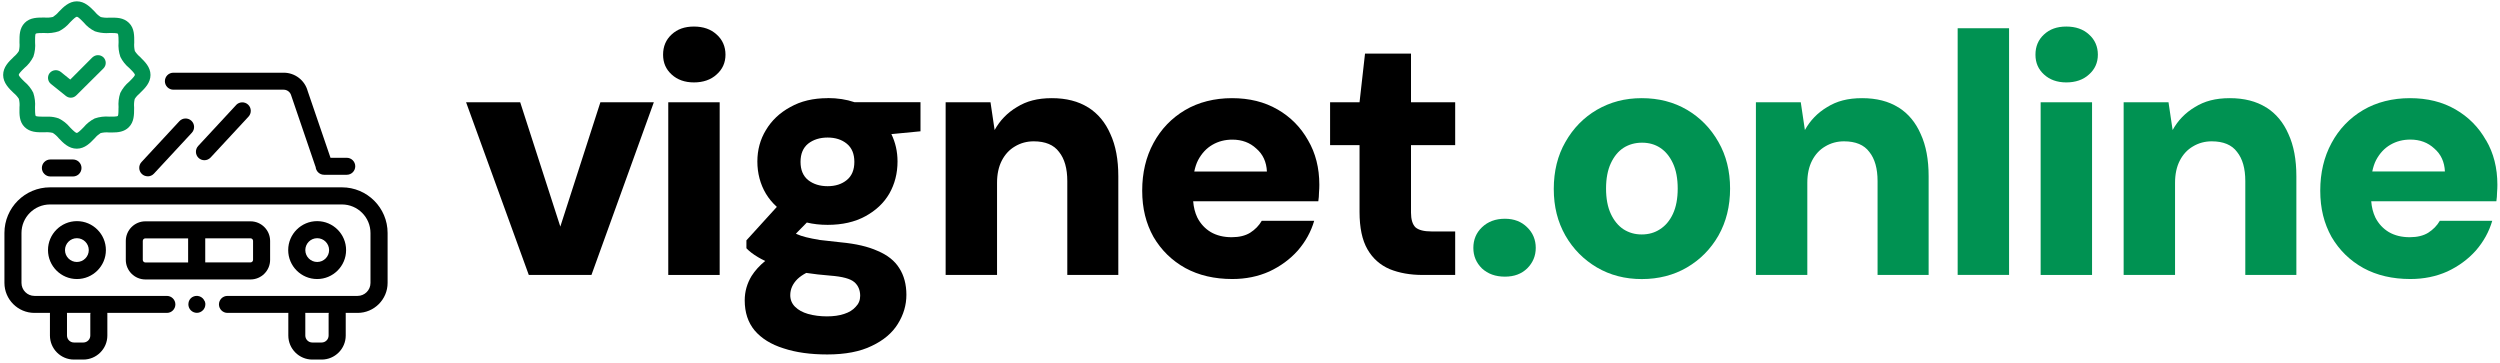
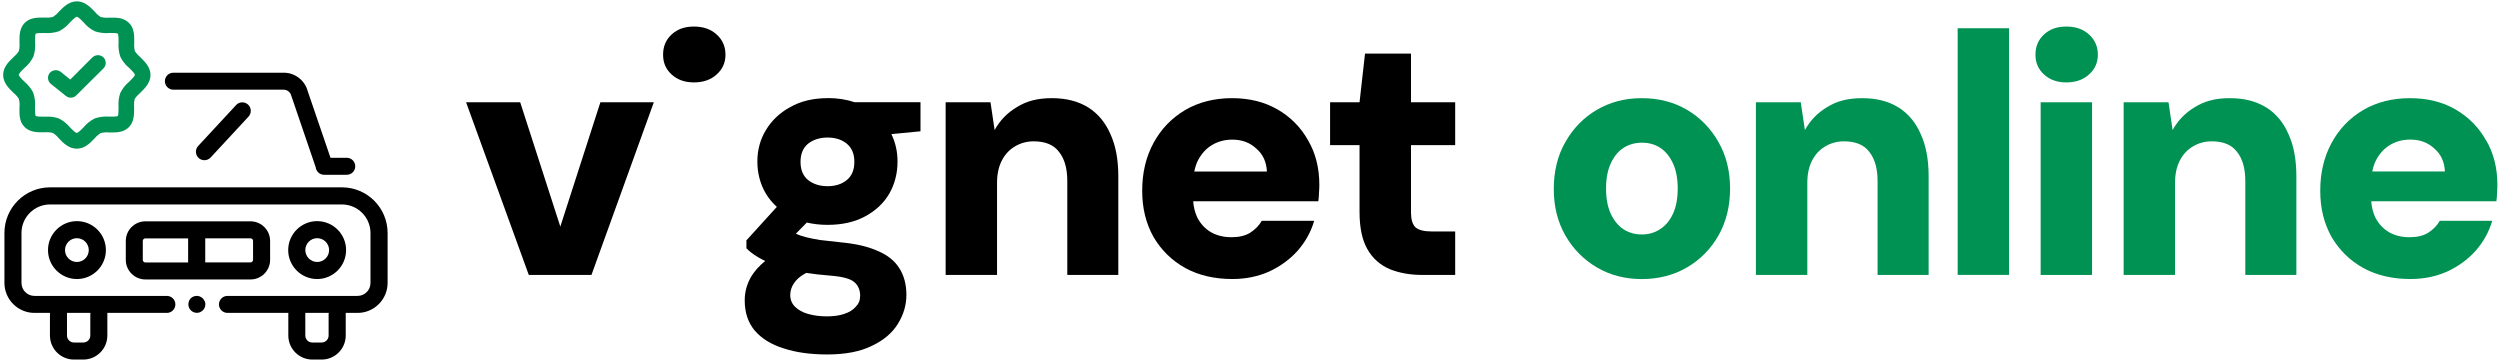
<svg xmlns="http://www.w3.org/2000/svg" width="516" height="75" viewBox="0 0 516 75" fill="none">
  <path d="M513.11 28.95C511.6 26.26 509.5 24.14 506.82 22.59C504.13 21.03 501 20.26 497.42 20.26C493.84 20.26 490.51 21.08 487.73 22.73C484.95 24.38 482.78 26.64 481.23 29.52C479.67 32.4 478.9 35.67 478.9 39.35C478.9 43.03 479.68 46.11 481.23 48.9C482.83 51.63 485.02 53.78 487.81 55.33C490.59 56.84 493.82 57.59 497.5 57.59C500.28 57.59 502.83 57.07 505.14 56.03C507.45 54.95 509.41 53.51 511.01 51.72C512.61 49.88 513.74 47.83 514.4 45.57H503.58C503.01 46.56 502.21 47.38 501.18 48.04C500.19 48.65 498.92 48.96 497.36 48.96C495.71 48.96 494.27 48.61 493.05 47.9C491.87 47.19 490.95 46.2 490.29 44.93C489.8 43.92 489.52 42.78 489.42 41.54H515.25C515.34 40.93 515.39 40.34 515.39 39.77C515.44 39.16 515.46 38.62 515.46 38.14C515.46 34.65 514.68 31.59 513.13 28.95H513.11ZM489.64 35.38C489.82 34.51 490.07 33.73 490.42 33.05C491.17 31.64 492.16 30.58 493.39 29.87C494.62 29.16 495.98 28.81 497.49 28.81C499.47 28.81 501.12 29.42 502.44 30.65C503.81 31.83 504.54 33.41 504.63 35.39H489.64V35.38Z" fill="#009252" />
  <path d="M467.73 22.17C465.7 20.9 463.2 20.26 460.24 20.26C457.28 20.26 455.01 20.87 453.03 22.1C451.05 23.28 449.52 24.86 448.43 26.84L447.58 21.11H438.32V56.75H448.93V37.73C448.93 35.94 449.26 34.41 449.92 33.13C450.58 31.86 451.48 30.89 452.61 30.23C453.79 29.52 455.08 29.17 456.5 29.17C458.9 29.17 460.65 29.9 461.73 31.36C462.86 32.77 463.43 34.78 463.43 37.37V56.74H473.97V36.38C473.97 32.94 473.43 30.04 472.34 27.68C471.3 25.28 469.77 23.44 467.74 22.16L467.73 22.17Z" fill="#009252" />
  <path d="M431.159 7.11C429.979 6.03 428.429 5.48 426.489 5.48C424.549 5.48 423.069 6.02 421.889 7.11C420.709 8.19 420.119 9.58 420.119 11.28C420.119 12.98 420.709 14.3 421.889 15.38C423.069 16.46 424.599 17.01 426.489 17.01C428.379 17.01 429.979 16.47 431.159 15.38C432.389 14.3 432.999 12.93 432.999 11.28C432.999 9.63 432.389 8.19 431.159 7.11Z" fill="#009252" />
  <path d="M431.799 21.11H421.189V56.75H431.799V21.11Z" fill="#009252" />
  <path d="M414.671 5.83H404.061V56.74H414.671V5.83Z" fill="#009252" />
  <path d="M391.83 22.17C389.8 20.9 387.31 20.26 384.34 20.26C381.37 20.26 379.11 20.87 377.13 22.1C375.15 23.28 373.62 24.86 372.53 26.84L371.68 21.11H362.42V56.75H373.03V37.73C373.03 35.94 373.36 34.41 374.02 33.13C374.68 31.86 375.58 30.89 376.71 30.23C377.89 29.52 379.19 29.17 380.6 29.17C383 29.17 384.75 29.9 385.83 31.36C386.96 32.77 387.53 34.78 387.53 37.37V56.74H398.07V36.38C398.07 32.94 397.53 30.04 396.44 27.68C395.4 25.28 393.87 23.44 391.84 22.16L391.83 22.17Z" fill="#009252" />
  <path d="M348.189 22.66C345.459 21.06 342.349 20.26 338.859 20.26C335.369 20.26 332.379 21.06 329.599 22.66C326.869 24.26 324.699 26.48 323.099 29.31C321.499 32.09 320.699 35.32 320.699 39C320.699 42.68 321.499 45.79 323.099 48.62C324.699 51.4 326.869 53.59 329.599 55.2C332.329 56.8 335.419 57.6 338.859 57.6C342.299 57.6 345.459 56.8 348.189 55.2C350.919 53.6 353.089 51.41 354.689 48.62C356.289 45.79 357.089 42.56 357.089 38.93C357.089 35.3 356.289 32.1 354.689 29.31C353.089 26.48 350.919 24.27 348.189 22.66ZM345.289 44.15C344.629 45.56 343.729 46.62 342.599 47.33C341.519 48.04 340.269 48.39 338.849 48.39C337.429 48.39 336.229 48.04 335.099 47.33C334.019 46.62 333.139 45.56 332.479 44.15C331.819 42.74 331.489 40.99 331.489 38.92C331.489 36.85 331.819 35.1 332.479 33.69C333.139 32.28 334.009 31.22 335.099 30.51C336.229 29.8 337.499 29.45 338.919 29.45C340.339 29.45 341.579 29.8 342.669 30.51C343.749 31.22 344.629 32.28 345.289 33.69C345.949 35.1 346.279 36.85 346.279 38.92C346.279 40.99 345.949 42.74 345.289 44.15Z" fill="#009252" />
-   <path d="M310.61 45.15C308.68 45.15 307.1 45.74 305.87 46.92C304.69 48.05 304.1 49.47 304.1 51.16C304.1 52.85 304.69 54.22 305.87 55.4C307.1 56.53 308.67 57.1 310.61 57.1C312.55 57.1 314.03 56.53 315.21 55.4C316.39 54.22 316.98 52.81 316.98 51.16C316.98 49.51 316.39 48.05 315.21 46.92C314.03 45.74 312.5 45.15 310.61 45.15Z" fill="#009252" />
  <path d="M291.21 11.07H281.74L280.61 21.11H274.53V29.95H280.61V43.74C280.61 46.99 281.15 49.56 282.24 51.45C283.32 53.34 284.86 54.7 286.84 55.55C288.82 56.35 291.08 56.75 293.63 56.75H300.35V47.77H295.47C293.91 47.77 292.81 47.49 292.15 46.92C291.54 46.31 291.23 45.29 291.23 43.88V29.95H300.35V21.11H291.23V11.07H291.21Z" fill="black" />
  <path d="M263.68 22.59C260.99 21.03 257.86 20.26 254.28 20.26C250.7 20.26 247.37 21.08 244.59 22.73C241.81 24.38 239.64 26.64 238.08 29.52C236.52 32.4 235.75 35.67 235.75 39.35C235.75 43.03 236.53 46.11 238.08 48.9C239.68 51.63 241.87 53.78 244.66 55.33C247.44 56.84 250.67 57.59 254.35 57.59C257.13 57.59 259.68 57.07 261.99 56.03C264.3 54.95 266.26 53.51 267.86 51.72C269.46 49.88 270.59 47.83 271.25 45.57H260.43C259.86 46.56 259.06 47.38 258.03 48.04C257.04 48.65 255.77 48.96 254.21 48.96C252.56 48.96 251.12 48.61 249.9 47.9C248.72 47.19 247.8 46.2 247.14 44.93C246.65 43.92 246.37 42.78 246.27 41.54H272.1C272.19 40.93 272.24 40.34 272.24 39.77C272.29 39.16 272.31 38.62 272.31 38.14C272.31 34.65 271.53 31.59 269.98 28.95C268.47 26.26 266.37 24.14 263.69 22.59H263.68ZM246.5 35.39C246.68 34.52 246.93 33.74 247.28 33.06C248.03 31.65 249.02 30.59 250.25 29.88C251.48 29.17 252.84 28.82 254.35 28.82C256.33 28.82 257.98 29.43 259.3 30.66C260.67 31.84 261.4 33.42 261.49 35.4H246.5V35.39Z" fill="black" />
  <path d="M224.59 22.17C222.56 20.9 220.06 20.26 217.1 20.26C214.14 20.26 211.87 20.87 209.89 22.1C207.91 23.28 206.38 24.86 205.29 26.84L204.44 21.11H195.18V56.75H205.79V37.73C205.79 35.94 206.12 34.41 206.78 33.13C207.44 31.86 208.34 30.89 209.47 30.23C210.65 29.52 211.94 29.17 213.36 29.17C215.76 29.17 217.51 29.9 218.59 31.36C219.72 32.77 220.29 34.78 220.29 37.37V56.74H230.82V36.38C230.82 32.94 230.28 30.04 229.19 27.68C228.15 25.28 226.62 23.44 224.59 22.16V22.17Z" fill="black" />
  <path d="M170.82 20.26C167.85 20.26 165.28 20.87 163.11 22.1C160.94 23.28 159.27 24.86 158.09 26.84C156.91 28.77 156.32 30.94 156.32 33.34C156.32 35.74 156.91 38.01 158.09 39.99C158.7 41 159.46 41.9 160.34 42.7L154.06 49.61V51.24C154.63 51.85 155.43 52.47 156.46 53.08C156.91 53.35 157.41 53.61 157.94 53.86C156.79 54.8 155.84 55.83 155.12 56.97C154.18 58.53 153.71 60.2 153.71 61.99C153.71 64.49 154.39 66.56 155.76 68.21C157.17 69.86 159.15 71.09 161.7 71.89C164.25 72.74 167.26 73.16 170.75 73.16C174.47 73.16 177.54 72.57 179.94 71.39C182.34 70.26 184.14 68.75 185.31 66.86C186.49 64.97 187.08 62.97 187.08 60.85C187.08 58.73 186.59 56.84 185.6 55.33C184.66 53.82 183.17 52.64 181.15 51.79C179.17 50.89 176.65 50.31 173.58 50.02C171.79 49.83 170.33 49.67 169.2 49.53C168.07 49.34 167.13 49.15 166.37 48.96C165.62 48.77 164.98 48.56 164.46 48.32C164.4 48.29 164.34 48.25 164.28 48.22L166.53 45.93C167.85 46.25 169.28 46.41 170.82 46.41C173.84 46.41 176.43 45.82 178.6 44.64C180.77 43.46 182.42 41.91 183.55 39.97C184.68 37.99 185.25 35.77 185.25 33.32C185.25 31.26 184.81 29.39 183.98 27.68L189.99 27.1V21.09H176.36C174.71 20.53 172.87 20.24 170.82 20.24V20.26ZM176.34 58.23C177.14 58.94 177.54 59.88 177.54 61.06C177.54 61.96 177.23 62.71 176.62 63.32C176.05 63.98 175.25 64.47 174.22 64.8C173.23 65.13 172.05 65.3 170.68 65.3C169.31 65.3 167.97 65.13 166.79 64.8C165.66 64.47 164.76 63.98 164.1 63.32C163.44 62.66 163.11 61.86 163.11 60.92C163.11 59.69 163.6 58.59 164.59 57.6C165.08 57.13 165.69 56.71 166.41 56.33C167.94 56.56 169.59 56.75 171.38 56.89C173.88 57.08 175.53 57.53 176.33 58.23H176.34ZM174.78 37.16C173.74 38.01 172.42 38.43 170.82 38.43C169.22 38.43 167.87 38.01 166.79 37.16C165.75 36.31 165.23 35.06 165.23 33.41C165.23 31.76 165.75 30.51 166.79 29.66C167.87 28.81 169.22 28.39 170.82 28.39C172.42 28.39 173.74 28.81 174.78 29.66C175.82 30.51 176.34 31.76 176.34 33.41C176.34 35.06 175.82 36.31 174.78 37.16Z" fill="black" />
-   <path d="M148.54 21.11H137.93V56.75H148.54V21.11Z" fill="black" />
  <path d="M147.9 7.11C146.72 6.03 145.17 5.48 143.23 5.48C141.29 5.48 139.81 6.02 138.63 7.11C137.45 8.19 136.86 9.58 136.86 11.28C136.86 12.98 137.45 14.3 138.63 15.38C139.81 16.46 141.34 17.01 143.23 17.01C145.12 17.01 146.72 16.47 147.9 15.38C149.13 14.3 149.74 12.93 149.74 11.28C149.74 9.63 149.13 8.19 147.9 7.11Z" fill="black" />
  <path d="M115.65 46.77L107.37 21.11H96.2L109.14 56.74H122.08L134.95 21.11H123.92L115.65 46.77Z" fill="black" />
  <path d="M28.997 11.824L28.896 11.737C28.483 11.399 28.12 10.985 27.832 10.534C27.694 9.958 27.657 9.369 27.707 8.793C27.707 7.415 27.769 5.85 26.617 4.722C25.465 3.595 24.012 3.645 22.897 3.645H22.521C21.945 3.695 21.369 3.645 20.805 3.52C20.342 3.232 19.928 2.869 19.59 2.443L19.515 2.368C18.601 1.428 17.473 0.276 15.857 0.276C14.242 0.276 13.064 1.478 12.225 2.342L12.137 2.43C11.799 2.844 11.386 3.194 10.935 3.495C10.371 3.633 9.783 3.67 9.194 3.62C7.791 3.62 6.225 3.583 5.11 4.71C3.996 5.837 4.021 7.303 4.021 8.618V8.818C4.071 9.394 4.033 9.971 3.895 10.534C3.607 10.998 3.232 11.411 2.818 11.749L2.731 11.849C1.804 12.726 0.651 13.854 0.651 15.482C0.651 17.11 1.891 18.313 2.831 19.202C3.244 19.54 3.607 19.953 3.895 20.404C4.033 20.968 4.083 21.557 4.021 22.133V22.258C3.996 23.598 3.958 25.114 5.073 26.216C6.188 27.319 7.691 27.306 8.806 27.306H9.181C9.757 27.256 10.334 27.293 10.897 27.431C11.361 27.732 11.774 28.095 12.112 28.521C13.027 29.485 14.179 30.688 15.845 30.688C17.511 30.688 18.638 29.485 19.477 28.609L19.565 28.521C19.903 28.108 20.317 27.757 20.767 27.469C21.331 27.331 21.92 27.281 22.509 27.343H23.135C24.362 27.343 25.64 27.218 26.592 26.254C27.682 25.164 27.682 23.661 27.682 22.346V22.145C27.631 21.569 27.669 20.993 27.807 20.429C28.095 19.966 28.471 19.565 28.896 19.214L28.972 19.127C29.899 18.225 31.064 17.098 31.064 15.469C31.064 13.841 29.861 12.701 28.997 11.849V11.824ZM24.462 22.183C24.462 22.659 24.462 23.724 24.337 23.912C24.212 24.099 23.035 24.074 22.584 24.074C21.557 23.987 20.517 24.112 19.54 24.45C18.663 24.889 17.887 25.515 17.26 26.266C16.509 27.043 16.033 27.444 15.845 27.444C15.657 27.444 15.181 27.043 14.442 26.279C13.803 25.502 13.014 24.876 12.112 24.438C11.436 24.2 10.735 24.074 10.021 24.074H8.593C7.628 24.074 7.415 23.962 7.378 23.937C7.227 23.736 7.227 22.634 7.227 22.183C7.315 21.156 7.19 20.116 6.864 19.139C6.426 18.262 5.799 17.486 5.048 16.86C4.259 16.108 3.87 15.632 3.87 15.444C3.87 15.256 4.271 14.78 5.035 14.041C5.812 13.403 6.438 12.601 6.889 11.699C7.215 10.735 7.327 9.72 7.24 8.705C7.24 8.229 7.215 7.165 7.365 6.977C7.515 6.789 8.668 6.814 9.119 6.814C10.146 6.902 11.185 6.777 12.162 6.451C13.039 6.012 13.816 5.386 14.442 4.635C15.194 3.858 15.669 3.457 15.857 3.457C16.045 3.457 16.333 3.67 17.26 4.622C17.899 5.399 18.688 6.025 19.59 6.463C20.354 6.714 21.143 6.839 21.945 6.839C22.158 6.839 22.383 6.839 22.571 6.814H23.122C24.087 6.814 24.287 6.927 24.312 6.952C24.475 7.14 24.475 8.255 24.475 8.705C24.387 9.733 24.513 10.772 24.851 11.749C25.289 12.626 25.903 13.403 26.667 14.029C27.631 14.956 27.844 15.306 27.844 15.444C27.844 15.582 27.631 15.92 26.68 16.847C25.903 17.486 25.277 18.288 24.826 19.189C24.5 20.154 24.387 21.181 24.475 22.195L24.462 22.183Z" fill="#009252" />
  <path d="M19.088 11.824L14.504 16.421L12.512 14.818C11.811 14.292 10.821 14.405 10.258 15.069C9.707 15.757 9.819 16.772 10.508 17.323L13.614 19.816C13.903 20.041 14.253 20.166 14.617 20.166C15.042 20.166 15.443 19.991 15.744 19.69L21.355 14.117C21.982 13.49 21.982 12.476 21.355 11.837C20.716 11.236 19.727 11.236 19.088 11.837V11.824Z" fill="#009252" />
  <path d="M70.569 38.667H10.333C5.135 38.667 0.914 42.888 0.914 48.086V58.382C0.914 61.801 3.695 64.582 7.114 64.582H10.321C10.321 64.582 10.308 64.695 10.308 64.745V69.254C10.308 71.997 12.538 74.214 15.268 74.214H17.197C19.928 74.214 22.157 71.985 22.157 69.254V64.745C22.157 64.745 22.157 64.632 22.145 64.582H34.445C35.422 64.582 36.199 63.793 36.199 62.828C36.199 61.864 35.41 61.075 34.445 61.075H7.114C5.636 61.075 4.434 59.872 4.434 58.394V48.098C4.434 44.842 7.077 42.199 10.333 42.199H70.569C73.825 42.199 76.468 44.842 76.468 48.098V58.407C76.468 59.885 75.266 61.075 73.8 61.075H46.946C45.969 61.075 45.192 61.864 45.192 62.828C45.192 63.793 45.981 64.582 46.946 64.582H59.521C59.521 64.582 59.509 64.695 59.509 64.745V69.254C59.509 71.997 61.738 74.214 64.469 74.214H66.398C69.128 74.214 71.358 71.985 71.358 69.254V64.745C71.358 64.745 71.358 64.632 71.345 64.582H73.813C77.22 64.582 80.001 61.801 80.001 58.394V48.086C80.001 42.888 75.779 38.667 70.581 38.667H70.569ZM18.638 64.745V69.254C18.638 70.056 17.986 70.694 17.197 70.694H15.268C14.467 70.694 13.828 70.043 13.828 69.254V64.745C13.828 64.745 13.828 64.632 13.815 64.582H18.675C18.675 64.582 18.663 64.695 18.663 64.745H18.638ZM67.826 64.745V69.254C67.826 70.056 67.174 70.694 66.385 70.694H64.456C63.655 70.694 63.016 70.043 63.016 69.254V64.745C63.016 64.745 63.016 64.632 63.003 64.582H67.863C67.863 64.582 67.851 64.695 67.851 64.745H67.826Z" fill="black" />
  <path d="M35.773 18.513H58.545C59.284 18.513 59.923 19.014 60.111 19.728L65.108 34.37C65.108 34.37 65.133 34.408 65.146 34.433C65.208 35.347 65.96 36.074 66.899 36.074H71.571C72.548 36.074 73.325 35.285 73.325 34.32C73.325 33.356 72.536 32.567 71.571 32.567H68.215L63.505 18.788C62.904 16.559 60.874 15.006 58.557 15.006H35.786C34.809 15.006 34.032 15.795 34.032 16.759C34.032 17.724 34.821 18.513 35.786 18.513H35.773Z" fill="black" />
  <path d="M48.725 21.694L40.909 30.124C40.245 30.838 40.295 31.953 40.997 32.604C41.335 32.917 41.761 33.068 42.187 33.068C42.663 33.068 43.126 32.88 43.477 32.504L51.293 24.074C51.956 23.36 51.906 22.245 51.205 21.594C50.491 20.93 49.376 20.98 48.725 21.682V21.694Z" fill="black" />
  <path d="M9.907 51.618C9.907 54.912 12.588 57.593 15.882 57.593C19.176 57.593 21.857 54.912 21.857 51.618C21.857 48.324 19.176 45.643 15.882 45.643C12.588 45.643 9.907 48.324 9.907 51.618ZM18.324 51.618C18.324 52.971 17.222 54.073 15.869 54.073C14.517 54.073 13.414 52.971 13.414 51.618C13.414 50.265 14.517 49.163 15.869 49.163C17.222 49.163 18.324 50.265 18.324 51.618Z" fill="black" />
  <path d="M71.434 51.618C71.434 48.324 68.753 45.643 65.459 45.643C62.165 45.643 59.484 48.324 59.484 51.618C59.484 54.912 62.165 57.593 65.459 57.593C68.753 57.593 71.434 54.912 71.434 51.618ZM63.017 51.618C63.017 50.265 64.119 49.163 65.472 49.163C66.824 49.163 67.927 50.265 67.927 51.618C67.927 52.971 66.824 54.073 65.472 54.073C64.119 54.073 63.017 52.971 63.017 51.618Z" fill="black" />
  <path d="M55.751 53.635V49.727C55.751 47.497 53.935 45.681 51.705 45.681H30.011C27.781 45.681 25.965 47.497 25.965 49.727V53.635C25.965 55.864 27.781 57.68 30.011 57.68H51.705C53.935 57.68 55.751 55.864 55.751 53.635ZM52.231 49.727V53.635C52.231 53.923 51.993 54.161 51.705 54.161H42.361V49.188H51.705C51.993 49.188 52.231 49.426 52.231 49.714V49.727ZM29.472 53.635V49.727C29.472 49.438 29.71 49.2 29.998 49.2H38.829V54.173H29.998C29.71 54.173 29.472 53.935 29.472 53.647V53.635Z" fill="black" />
-   <path d="M10.396 36.425H15.068C16.045 36.425 16.822 35.635 16.822 34.671C16.822 33.706 16.033 32.917 15.068 32.917H10.396C9.419 32.917 8.643 33.706 8.643 34.671C8.643 35.635 9.432 36.425 10.396 36.425Z" fill="black" />
  <path d="M42.223 62.139C42.185 62.039 42.123 61.939 42.06 61.839C41.998 61.751 41.935 61.663 41.847 61.576C41.434 61.163 40.833 60.987 40.269 61.1C40.156 61.125 40.044 61.15 39.943 61.2C39.843 61.238 39.743 61.288 39.643 61.35C39.555 61.413 39.467 61.488 39.38 61.563C39.305 61.651 39.23 61.739 39.167 61.826C39.104 61.927 39.054 62.027 39.004 62.127C38.966 62.227 38.929 62.34 38.916 62.465C38.891 62.578 38.879 62.691 38.879 62.816C38.879 63.279 39.067 63.73 39.392 64.056C39.48 64.144 39.568 64.206 39.655 64.269C39.755 64.332 39.856 64.394 39.956 64.432C40.056 64.482 40.169 64.507 40.282 64.532C40.394 64.557 40.507 64.57 40.632 64.57C41.096 64.57 41.534 64.382 41.872 64.043C41.96 63.968 42.023 63.881 42.085 63.78C42.148 63.693 42.211 63.593 42.248 63.492C42.286 63.38 42.323 63.279 42.348 63.167C42.373 63.054 42.386 62.941 42.386 62.816C42.386 62.691 42.386 62.59 42.348 62.465C42.323 62.352 42.286 62.24 42.248 62.127L42.223 62.139Z" fill="black" />
-   <path d="M30.486 36.399C30.962 36.399 31.426 36.212 31.776 35.836L39.592 27.406C40.256 26.692 40.206 25.577 39.505 24.926C38.791 24.262 37.676 24.312 37.025 25.014L29.209 33.443C28.545 34.157 28.595 35.272 29.296 35.923C29.635 36.237 30.06 36.387 30.486 36.387V36.399Z" fill="black" />
</svg>